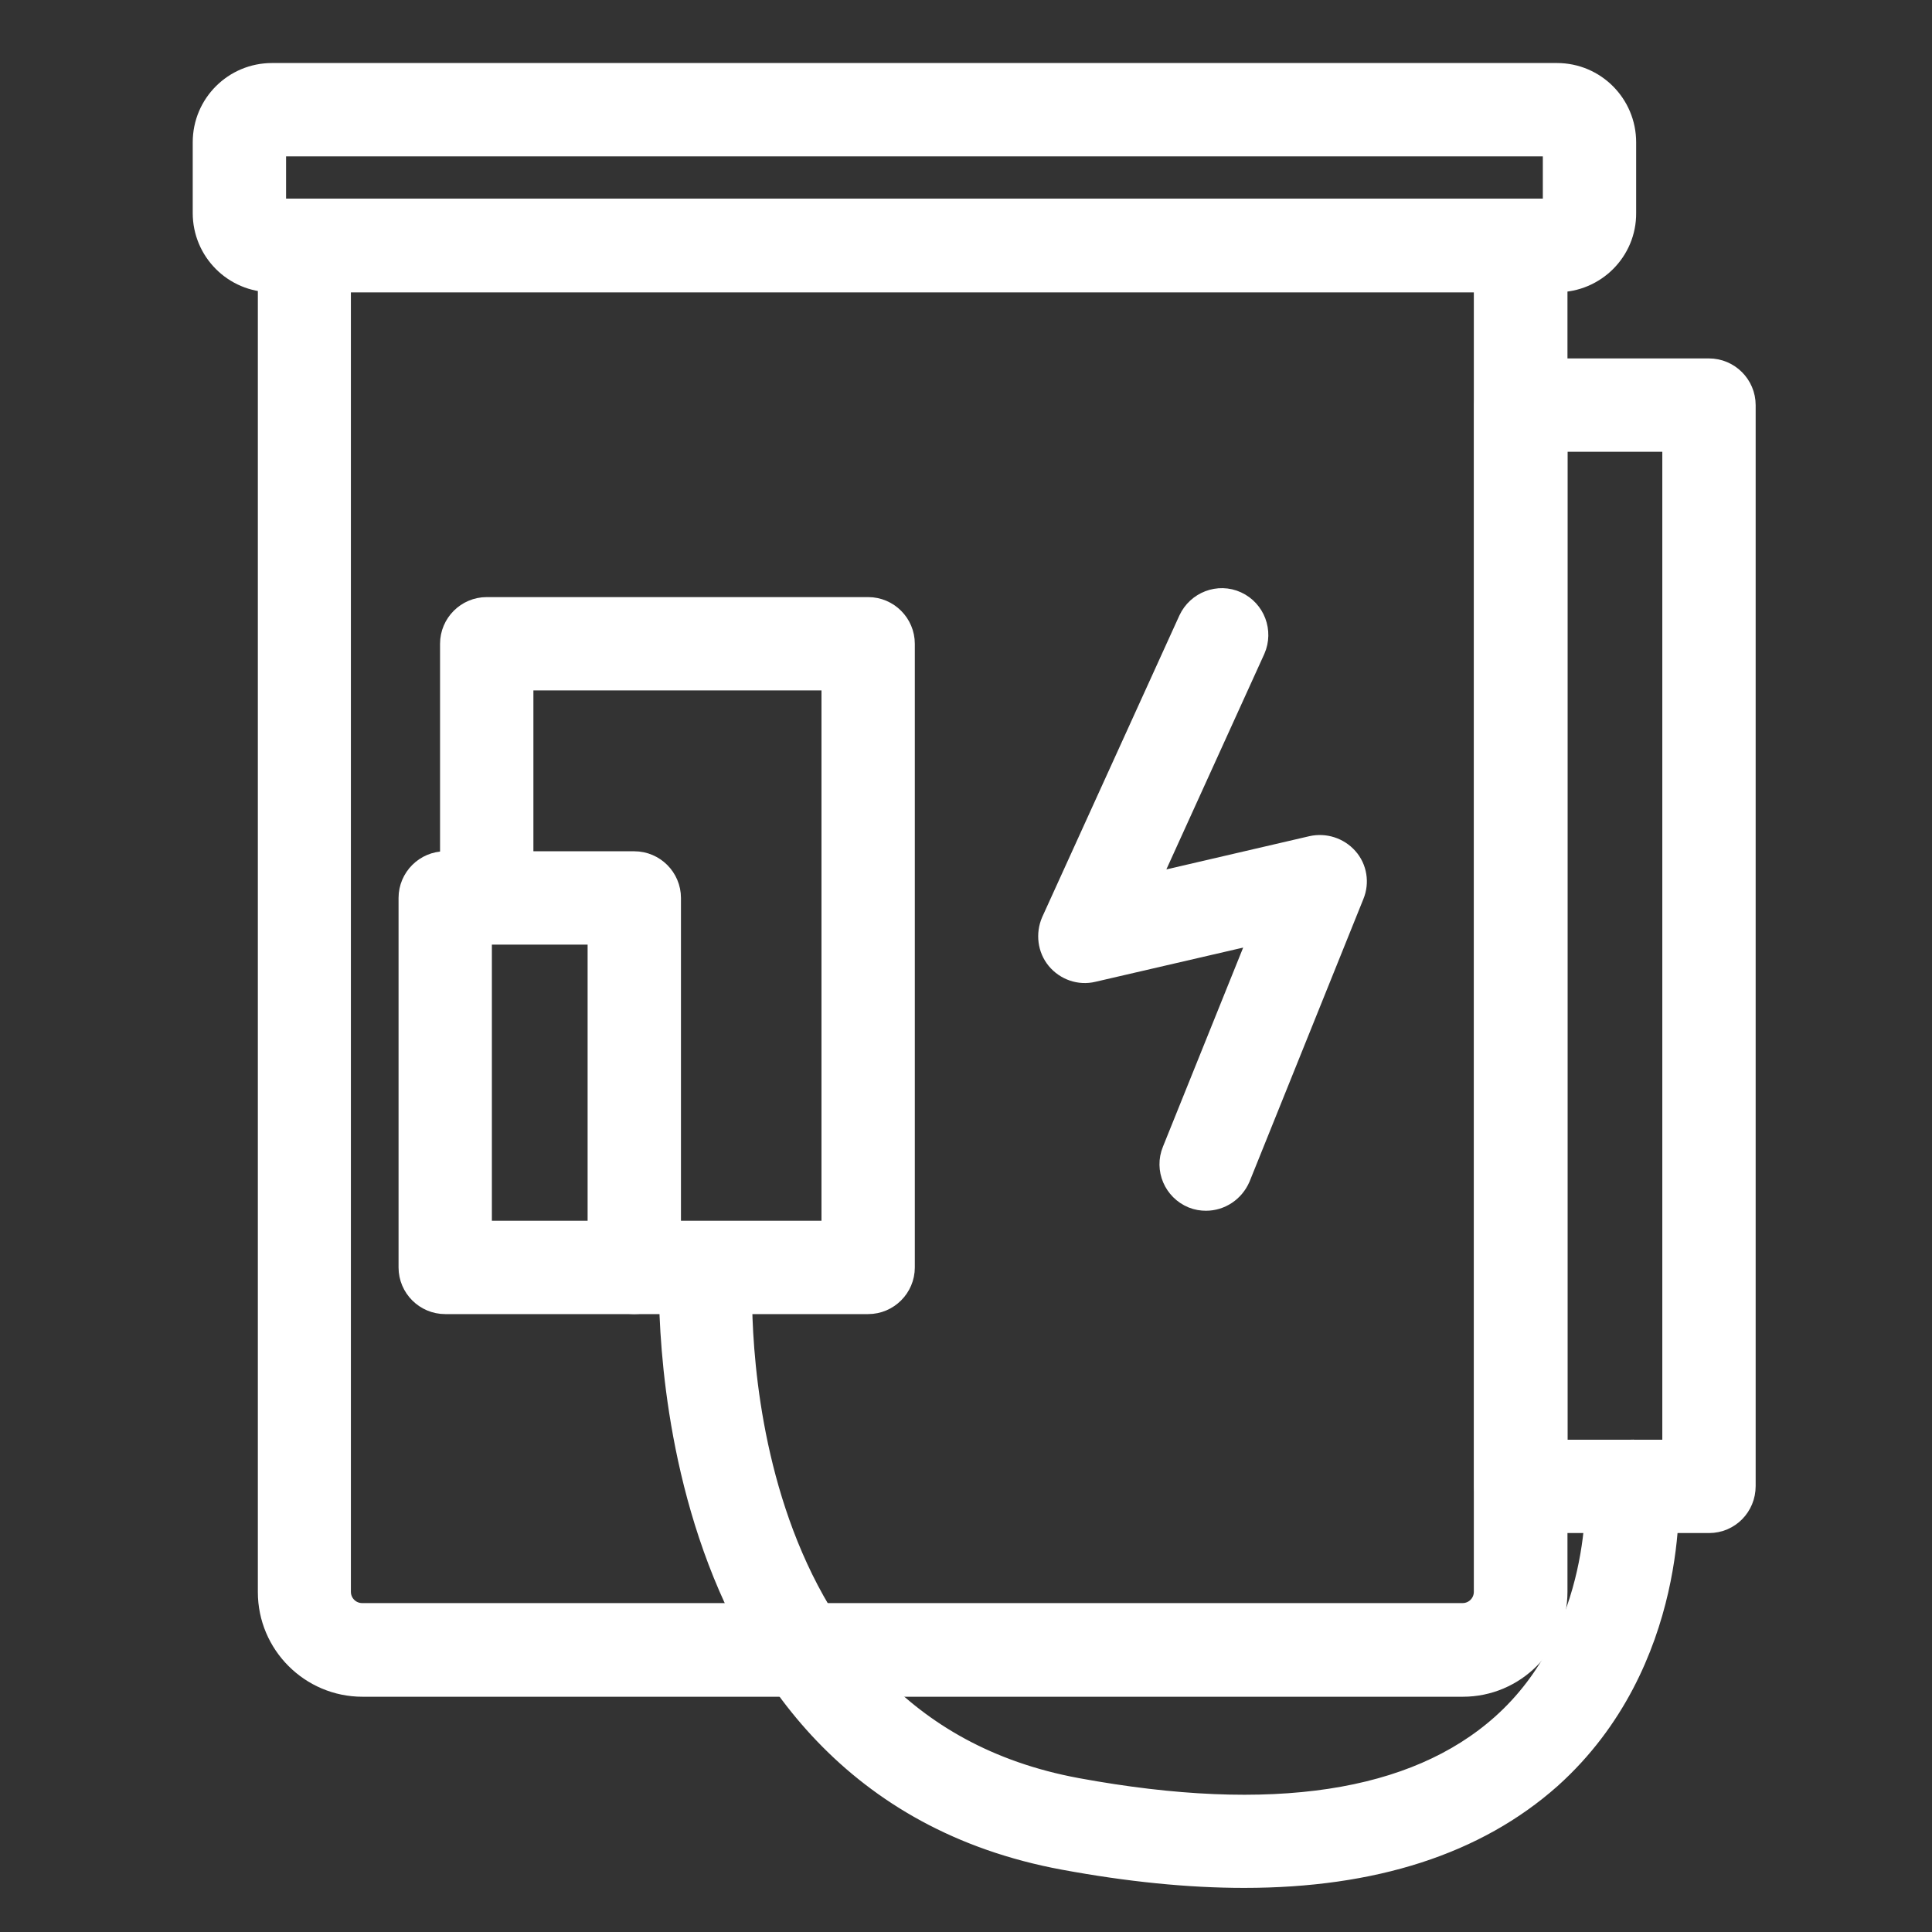
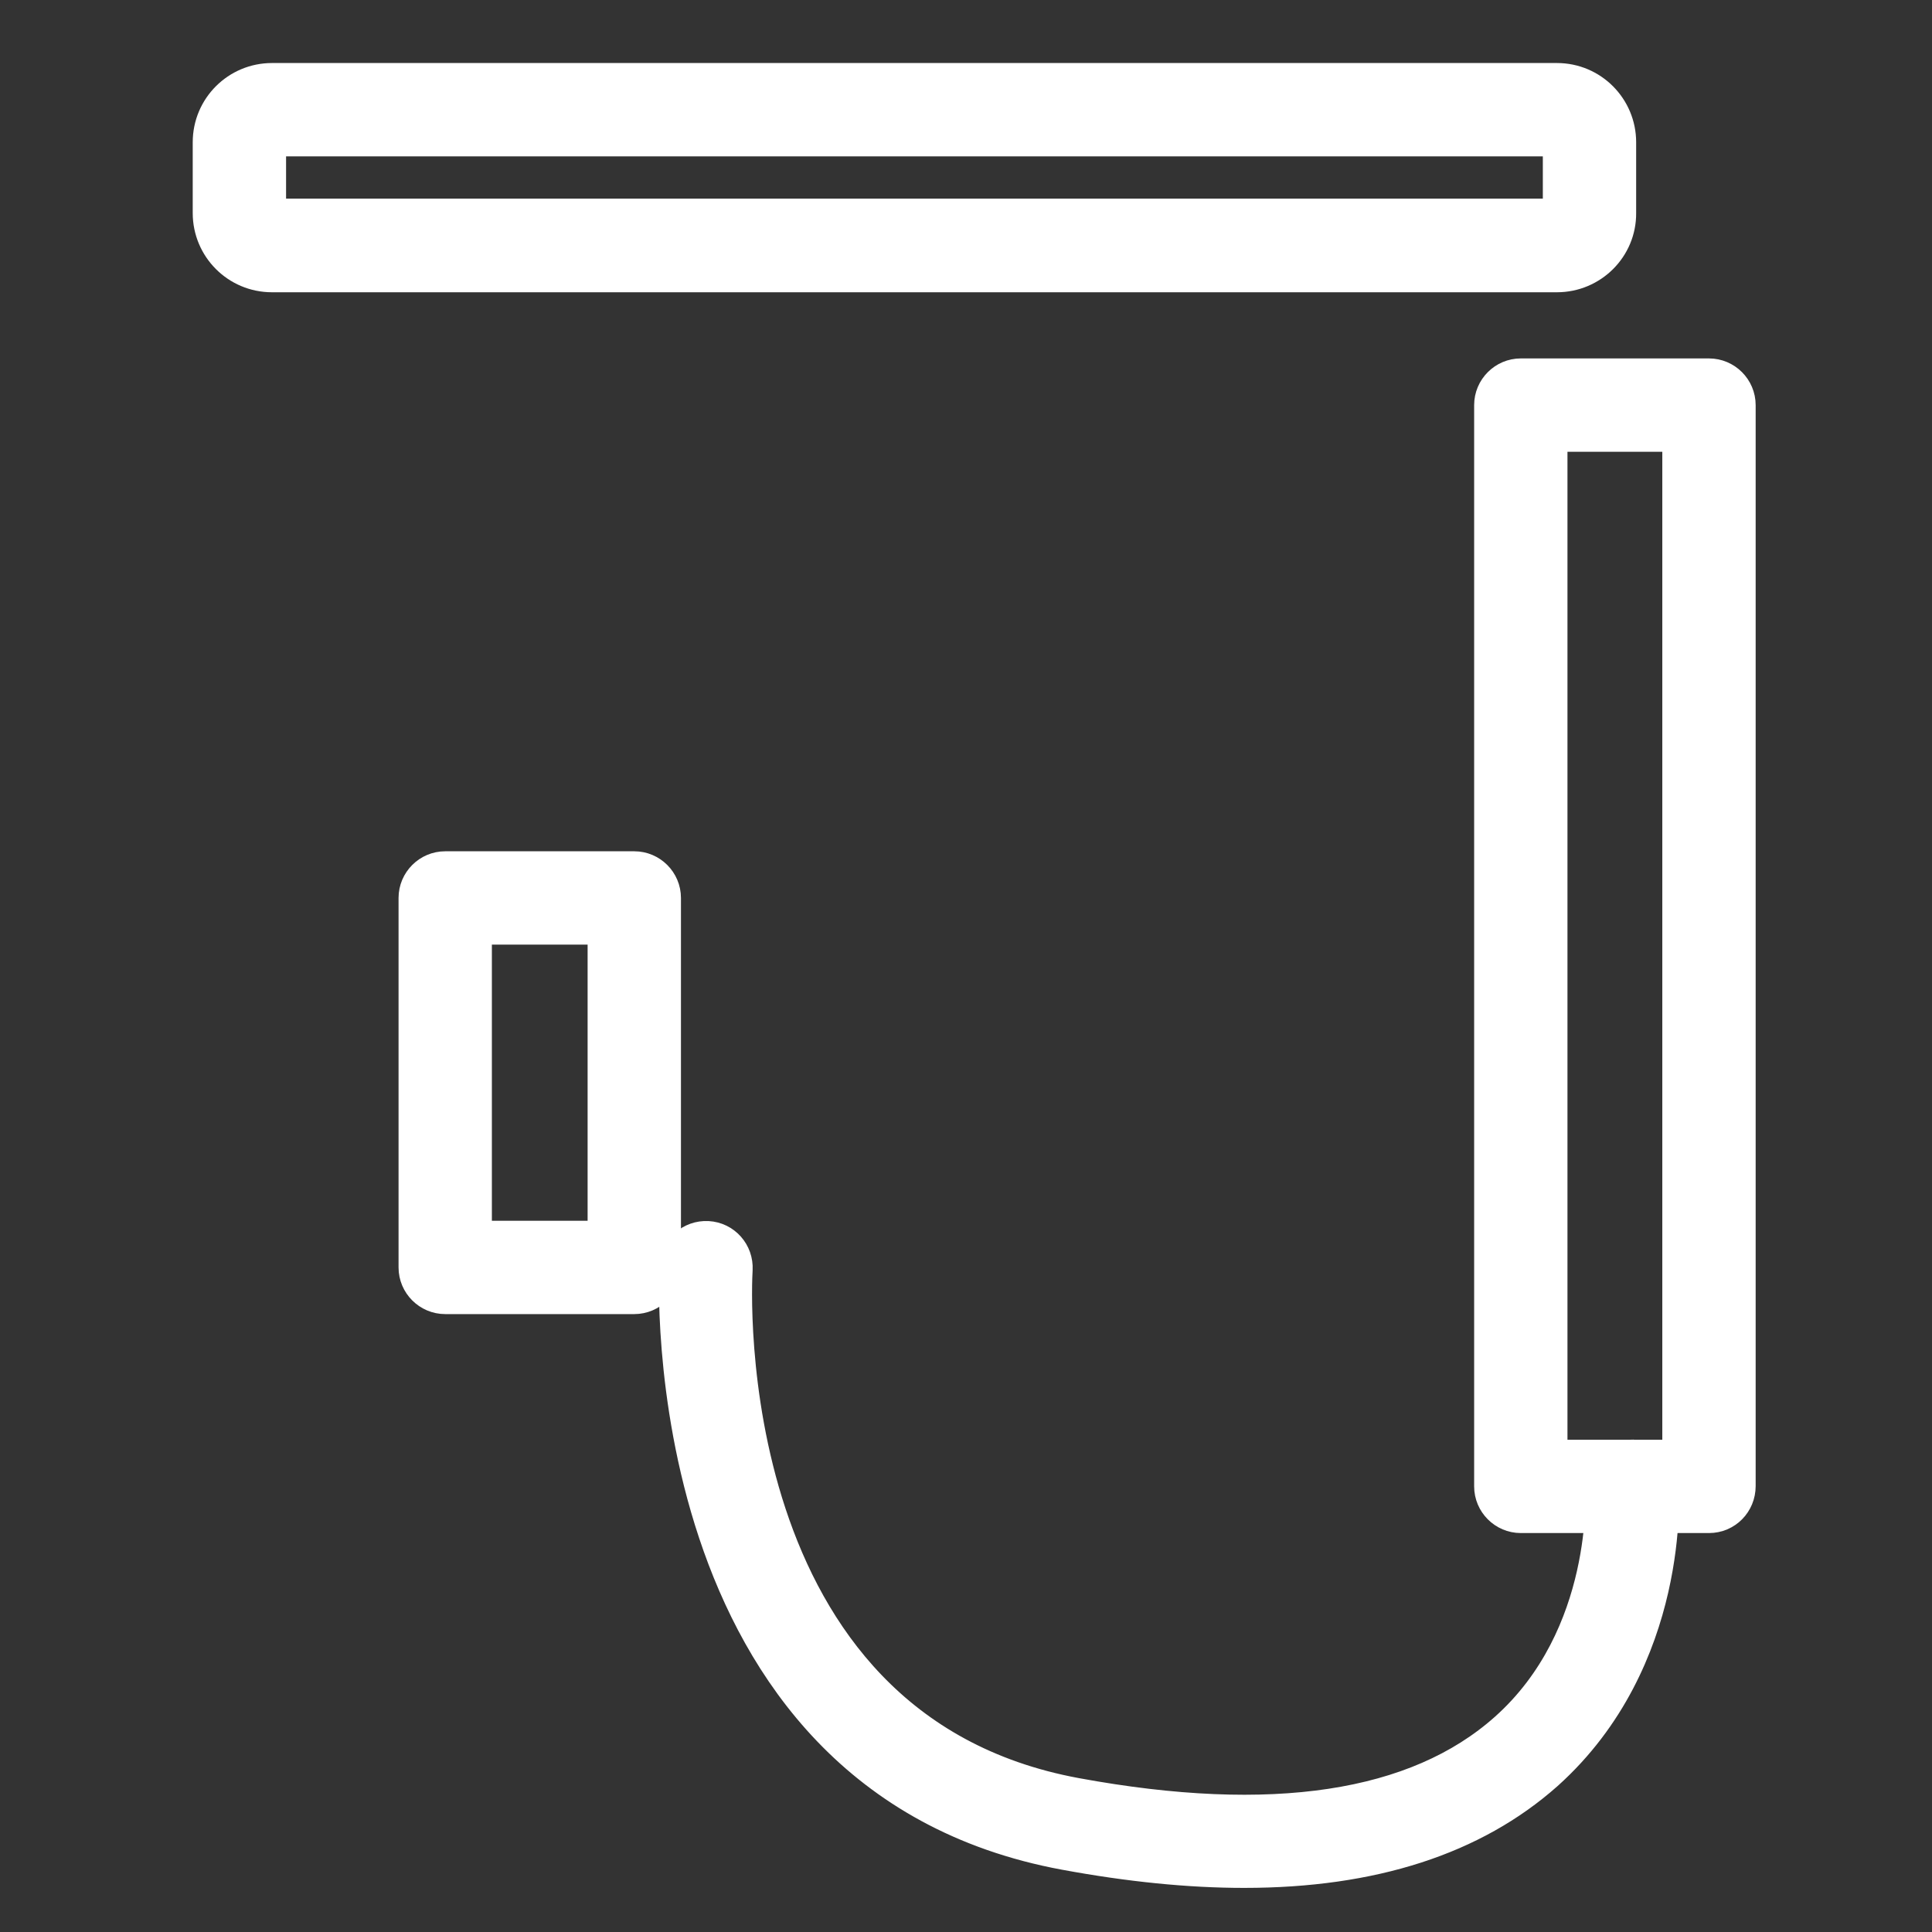
<svg xmlns="http://www.w3.org/2000/svg" width="69" height="69" viewBox="0 0 69 69" fill="none">
  <rect x="0" y="0" width="69" height="69" fill="#333333" stroke="none" />
-   <path d="M52.245 59.998H12.945C11.217 59.998 9.809 58.589 9.809 56.861V8.772C9.809 8.185 10.289 7.705 10.876 7.705H54.314C54.901 7.705 55.381 8.185 55.381 8.772V56.85C55.381 58.589 53.973 59.998 52.245 59.998ZM11.932 9.838V56.85C11.932 57.405 12.38 57.853 12.935 57.853H52.234C52.789 57.853 53.237 57.405 53.237 56.85V9.838H11.932Z" fill="white" stroke="white" stroke-width="1.2" />
  <path d="M61.035 54.152H54.314C53.728 54.152 53.248 53.672 53.248 53.085V14.468C53.248 13.881 53.728 13.401 54.314 13.401H61.035C61.622 13.401 62.102 13.881 62.102 14.468V53.074C62.102 53.672 61.632 54.152 61.035 54.152ZM55.381 52.018H59.968V15.535H55.381V52.018Z" fill="white" stroke="white" stroke-width="1.2" />
  <path d="M44.436 66.825C42.473 66.825 40.34 66.611 38.036 66.185C23.24 63.454 24.136 45.394 24.146 45.212C24.178 44.626 24.691 44.177 25.277 44.209C25.864 44.241 26.312 44.743 26.28 45.34C26.237 46.002 25.491 61.704 38.42 64.094C45.428 65.385 50.591 64.606 53.781 61.768C57.536 58.429 57.216 53.213 57.216 53.16C57.173 52.573 57.621 52.061 58.208 52.018C58.806 51.975 59.307 52.413 59.35 52.999C59.371 53.256 59.755 59.272 55.232 63.337C52.629 65.651 49.013 66.825 44.436 66.825Z" fill="white" stroke="white" stroke-width="1.2" />
-   <path d="M31.006 46.332H22.653C22.066 46.332 21.586 45.852 21.586 45.266C21.586 44.679 22.066 44.199 22.653 44.199H29.939V24.058H18.45V32.059C18.45 32.646 17.97 33.126 17.383 33.126C16.796 33.126 16.316 32.646 16.316 32.059V22.992C16.316 22.405 16.796 21.925 17.383 21.925H31.006C31.592 21.925 32.072 22.405 32.072 22.992V45.266C32.072 45.852 31.592 46.332 31.006 46.332Z" fill="white" stroke="white" stroke-width="1.2" />
  <path d="M22.653 46.332H15.9C15.313 46.332 14.834 45.852 14.834 45.266V32.07C14.834 31.483 15.313 31.003 15.9 31.003H22.653C23.24 31.003 23.72 31.483 23.72 32.07V45.276C23.72 45.852 23.24 46.332 22.653 46.332ZM16.967 44.199H21.586V33.136H16.967V44.199Z" fill="white" stroke="white" stroke-width="1.2" />
  <path d="M55.605 9.838H9.713C8.475 9.838 7.483 8.836 7.483 7.609V5.081C7.483 3.843 8.486 2.851 9.713 2.851H55.605C56.842 2.851 57.834 3.854 57.834 5.081V7.609C57.845 8.836 56.842 9.838 55.605 9.838ZM9.713 4.974C9.66 4.974 9.617 5.017 9.617 5.07V7.598C9.617 7.652 9.66 7.694 9.713 7.694H55.605C55.658 7.694 55.701 7.652 55.701 7.598V5.081C55.701 5.027 55.658 4.985 55.605 4.985H9.713V4.974Z" fill="white" stroke="white" stroke-width="1.2" />
-   <path d="M43.071 42.641C42.943 42.641 42.804 42.62 42.676 42.567C42.132 42.343 41.865 41.724 42.089 41.18L45.386 32.998L38.985 34.48C38.59 34.577 38.174 34.427 37.918 34.118C37.662 33.809 37.609 33.371 37.769 32.998L42.665 22.234C42.911 21.701 43.54 21.455 44.073 21.701C44.607 21.946 44.841 22.576 44.607 23.109L40.606 31.91L46.9 30.448C47.284 30.363 47.69 30.491 47.956 30.79C48.223 31.088 48.287 31.515 48.138 31.878L44.073 41.969C43.892 42.385 43.497 42.641 43.071 42.641Z" fill="white" stroke="white" stroke-width="1.2" />
</svg>